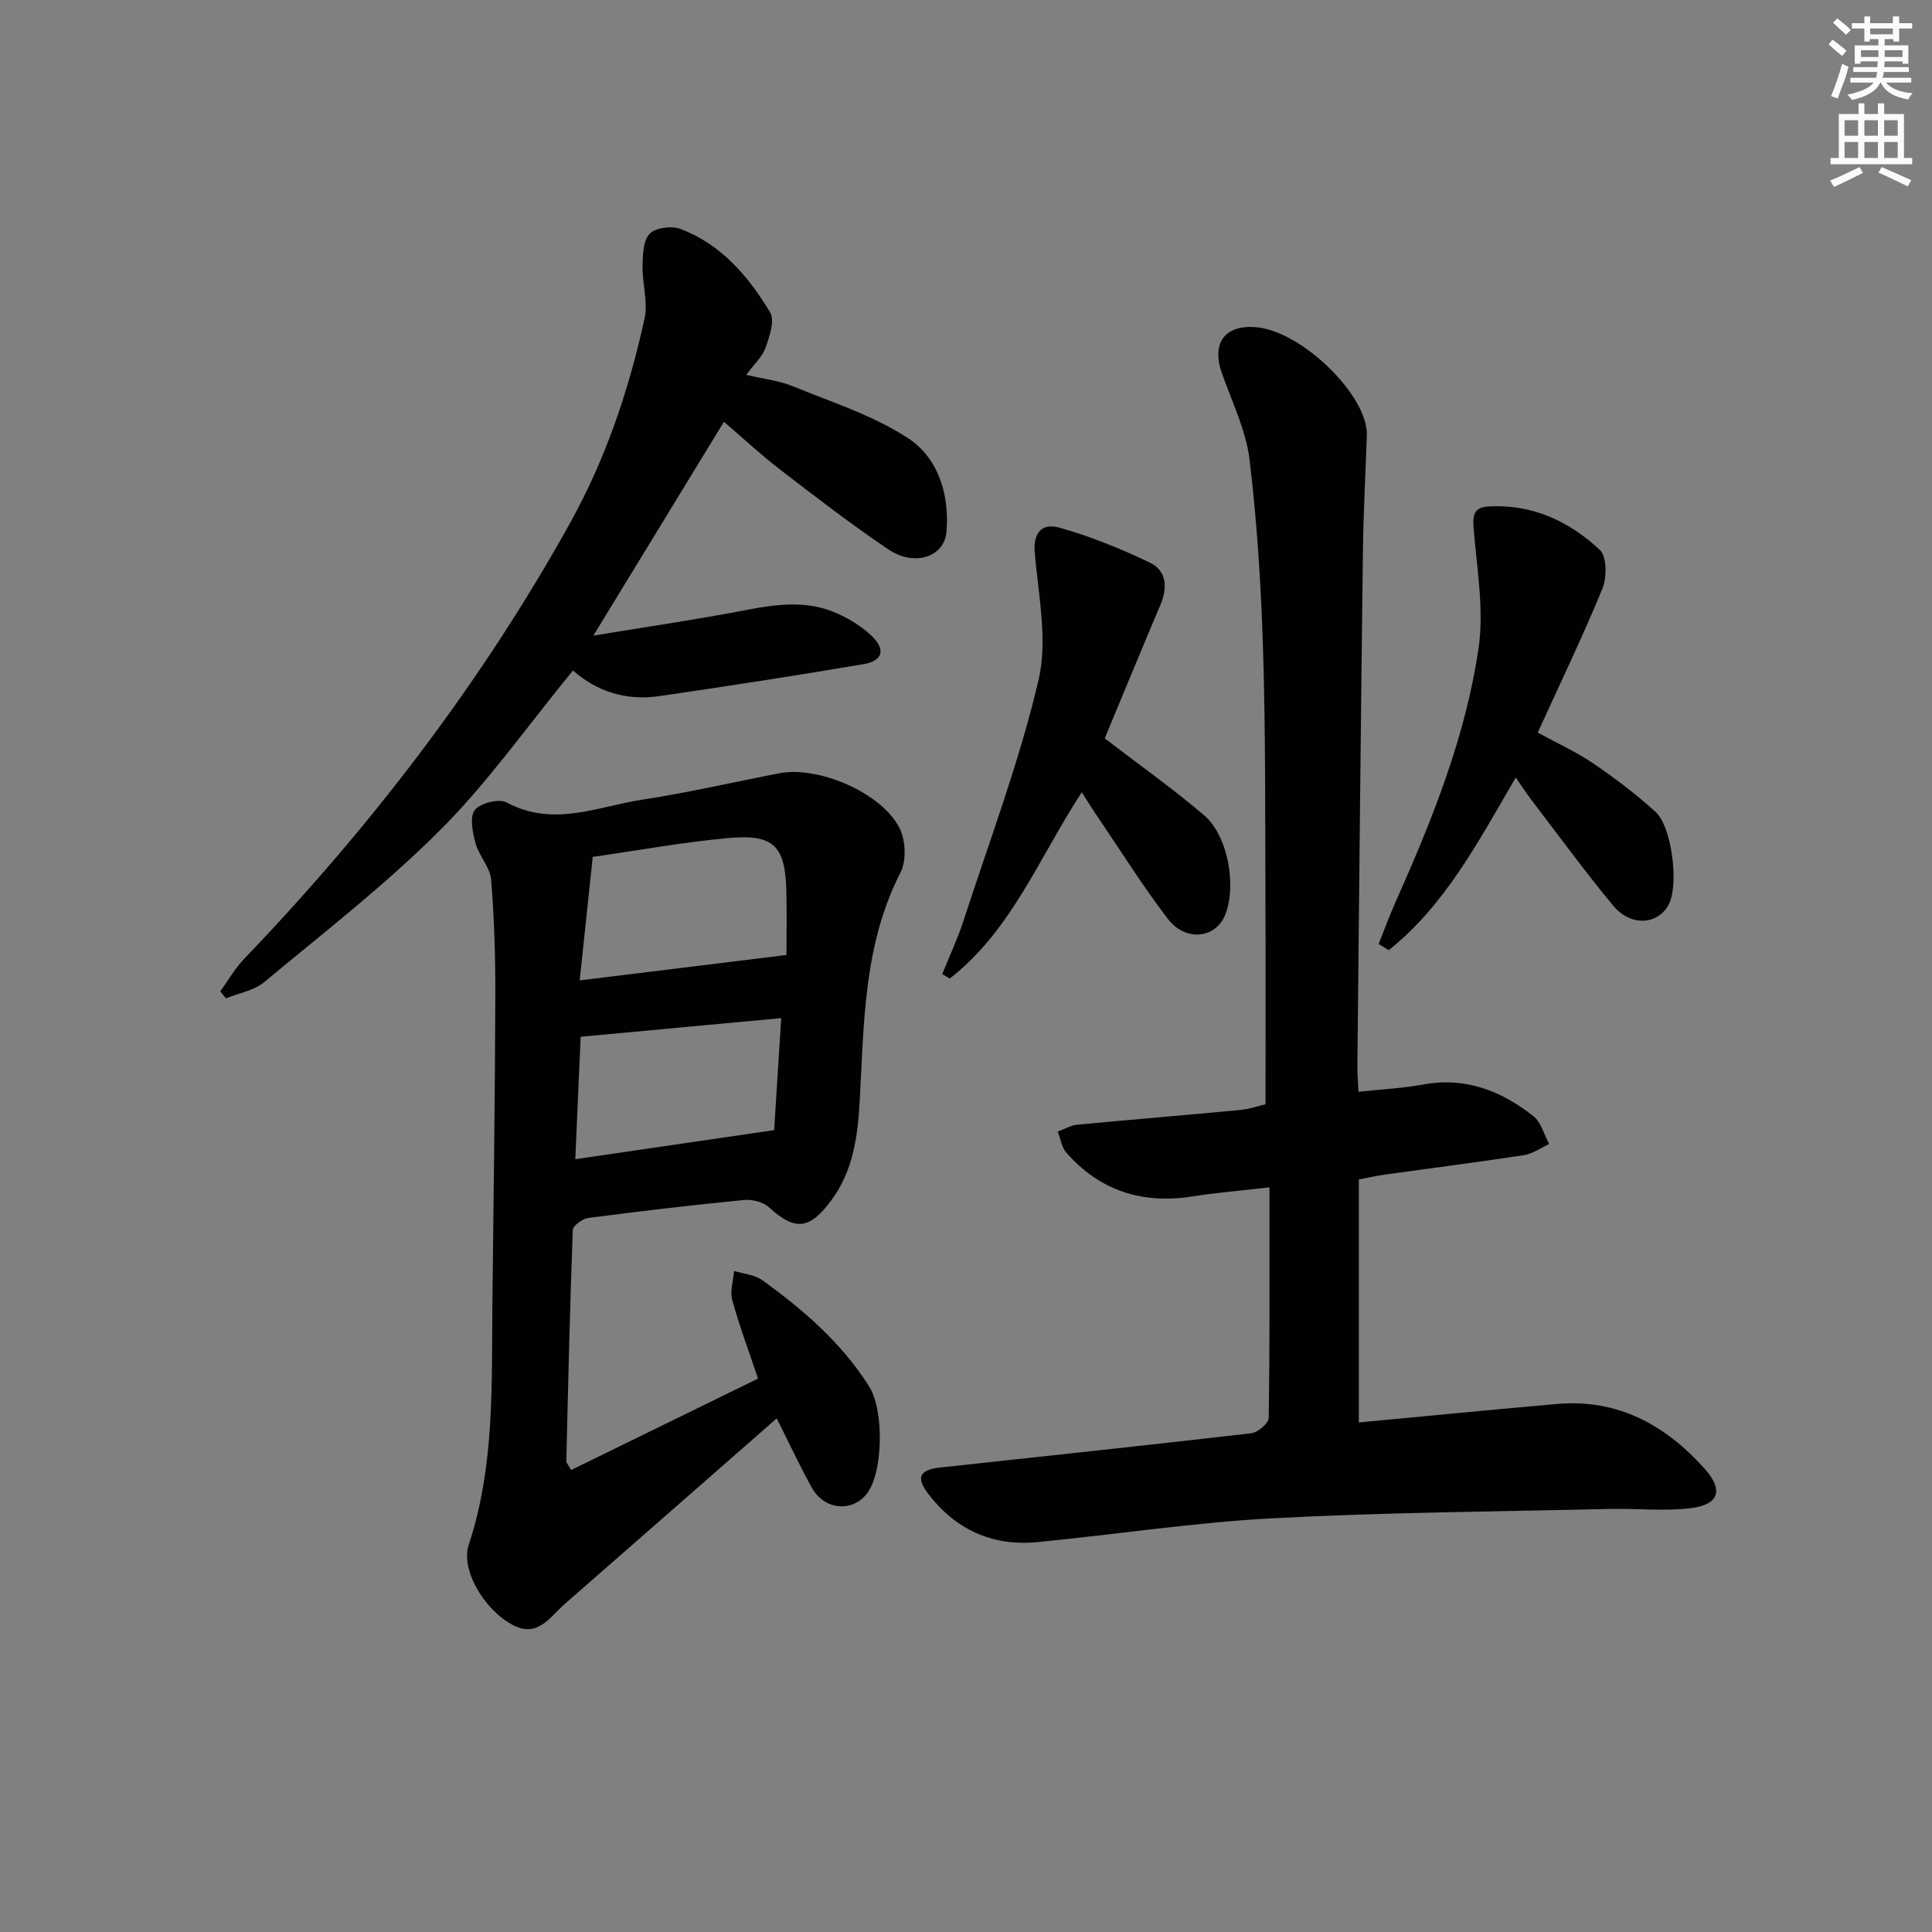
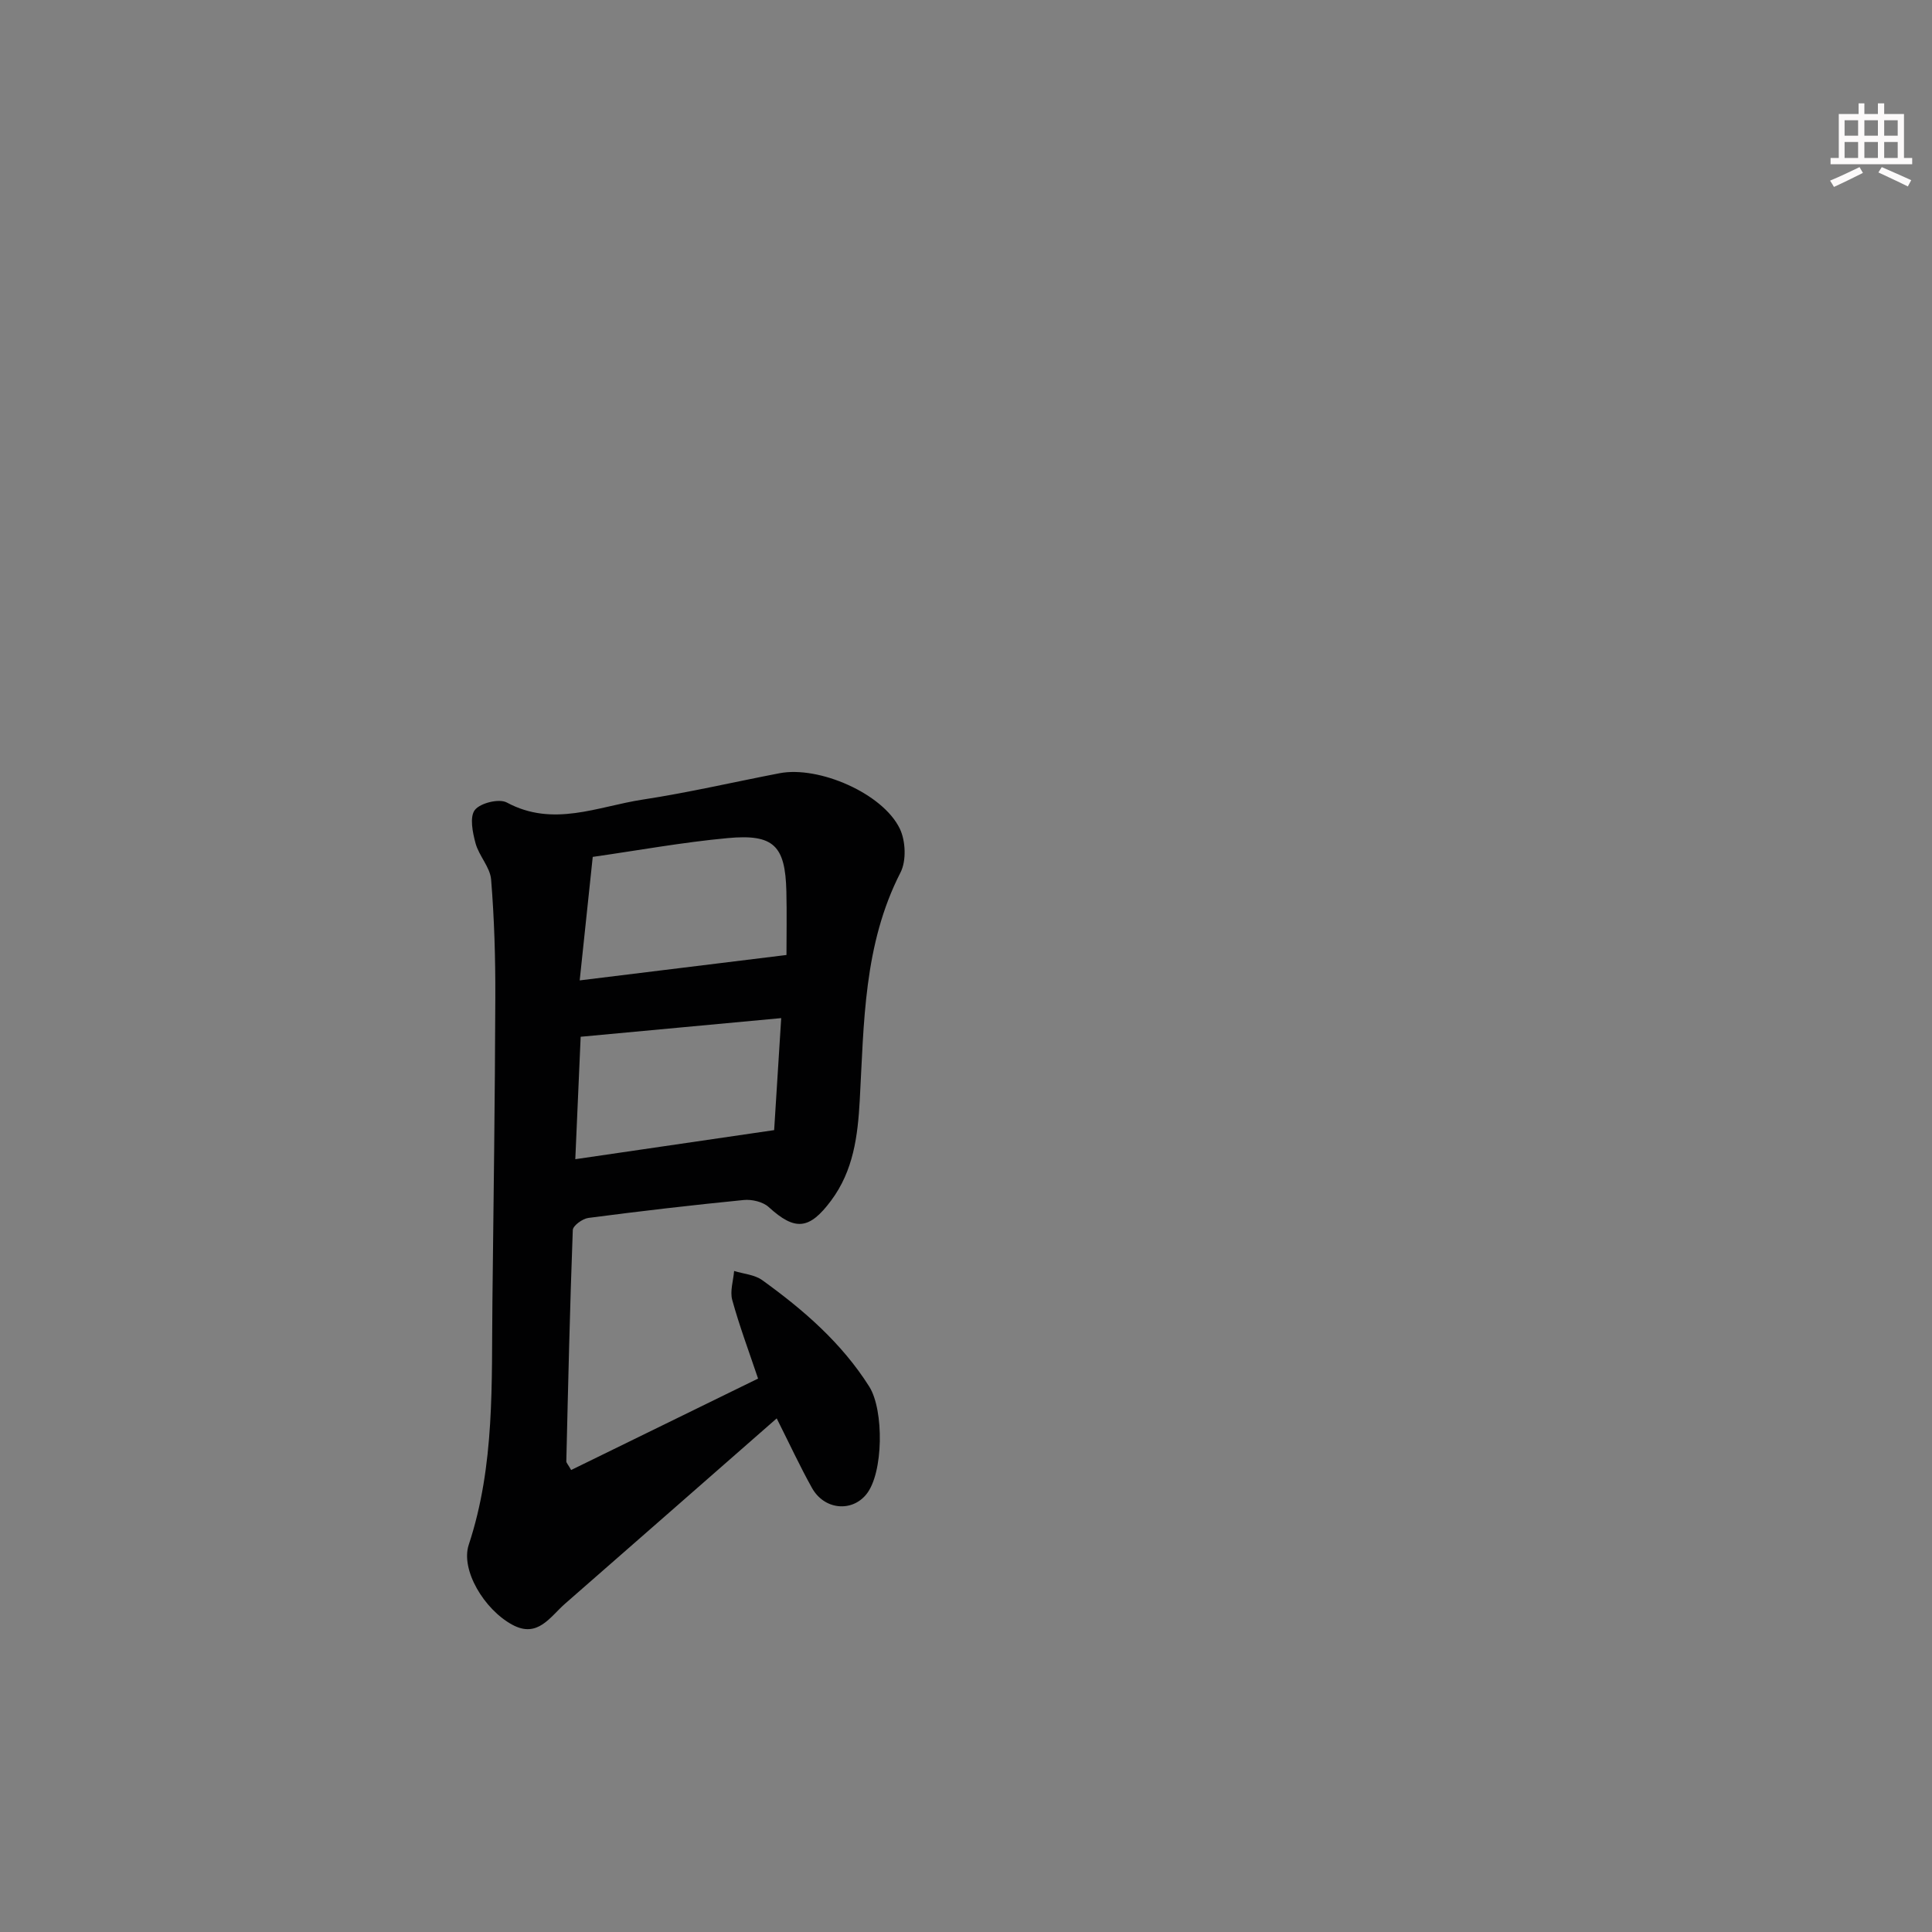
<svg xmlns="http://www.w3.org/2000/svg" enable-background="new 0 0 400 400" viewBox="0 0 400 400">
  <rect x="0" y="0" width="400" height="400" fill="#808080" stroke="none" />
  <g fill="#010102">
-     <path d="m281.26 226.04c4.75-.51 9.19-.73 13.52-1.52 8.71-1.58 16.08 1.36 22.68 6.56 1.61 1.27 2.21 3.81 3.28 5.77-1.73.79-3.4 2.03-5.21 2.31-9.52 1.46-19.07 2.67-28.61 4-1.92.27-3.81.7-5.59 1.04v50.3c13.89-1.3 27.43-2.63 40.99-3.82 12.68-1.12 22.59 4.4 30.71 13.52 3.85 4.33 2.82 7.35-2.98 8.05-5.54.67-11.22.03-16.84.16-23.29.55-46.6.7-69.85 1.94-16.24.87-32.38 3.36-48.58 4.93-9.32.9-16.97-2.6-22.63-10.04-2.57-3.38-1.74-4.94 2.52-5.41 21.47-2.34 42.94-4.6 64.39-7.09 1.36-.16 3.59-2.06 3.61-3.18.24-15.63.16-31.27.16-47.73-5.66.65-10.87 1.08-16.03 1.89-10.35 1.61-19.11-1.19-26.04-9.09-.97-1.11-1.19-2.87-1.76-4.34 1.34-.49 2.64-1.3 4.01-1.43 11.24-1.07 22.5-1.98 33.75-3.05 1.93-.18 3.81-.85 5.25-1.18 0-14.06.05-27.68-.01-41.3-.08-17.49.05-35-.49-52.48-.4-13.26-1.22-26.56-2.81-39.72-.74-6.13-3.68-12.01-5.75-17.96-2.19-6.3.78-10.12 7.44-9.39 9.45 1.04 22.87 14.28 22.6 22.33-.27 7.98-.71 15.96-.81 23.94-.44 35.47-.79 70.95-1.15 106.42-.03 1.65.12 3.27.23 5.57z" />
    <path d="m160.81 293.66c-15.02 13.15-29.4 25.77-43.8 38.35-3.13 2.73-5.68 7.24-10.95 4.37-5.83-3.16-10.73-11.35-9.01-16.56 5.45-16.48 4.7-33.46 4.9-50.39.24-20.97.53-41.94.6-62.91.03-8.14-.21-16.31-.87-24.42-.21-2.56-2.51-4.89-3.22-7.5-.61-2.24-1.26-5.46-.15-6.9 1.12-1.45 5.03-2.41 6.62-1.55 9.62 5.19 18.85.81 28.12-.6 9.5-1.45 18.89-3.64 28.34-5.46 8.14-1.57 21.39 4.17 24.91 11.49 1.21 2.52 1.38 6.64.14 9.06-7.66 14.95-7.55 31.14-8.44 47.2-.41 7.36-1.3 14.52-5.93 20.73-4.5 6.04-7.46 6.33-12.93 1.33-1.2-1.09-3.48-1.62-5.17-1.45-10.74 1.06-21.46 2.31-32.16 3.71-1.21.16-3.19 1.6-3.22 2.51-.6 15.96-.96 31.93-1.34 47.89-.01.28.3.56 1 1.79 12.78-6.25 25.63-12.53 38.7-18.93-1.88-5.59-3.86-10.87-5.35-16.28-.5-1.82.23-3.99.39-6 1.96.61 4.24.76 5.82 1.9 8.54 6.15 16.43 12.98 22.16 22.04 3.07 4.86 2.96 17.95-.62 22.32-3.05 3.74-8.72 3.18-11.24-1.34-2.49-4.46-4.65-9.13-7.3-14.4zm-38.09-116.25c-.94 8.88-1.79 16.93-2.7 25.57 14.96-1.84 28.63-3.52 42.81-5.26 0-3.93.09-8.56-.02-13.19-.23-9.44-2.6-11.9-12.16-11.01-9.38.87-18.68 2.57-27.93 3.89zm37.56 56.57c.46-7.37.97-15.44 1.46-23.19-14.21 1.32-27.75 2.58-41.52 3.86-.33 7.6-.71 16.14-1.11 25.35 13.64-1.98 26.66-3.89 41.17-6.02z" />
-     <path d="m154.5 77.61c3.6.85 6.78 1.19 9.62 2.35 8.1 3.32 16.68 6.03 23.9 10.77 6.27 4.12 8.61 11.74 7.93 19.44-.46 5.13-6.63 7.18-11.91 3.64-7.73-5.17-15.11-10.89-22.49-16.56-4.07-3.13-7.84-6.65-11.67-9.92-8.86 14.5-17.55 28.75-27.03 44.27 11.4-1.88 21.52-3.35 31.55-5.29 6.49-1.25 12.87-2.09 19.06.75 2.52 1.15 5.02 2.69 7.01 4.6 2.95 2.84 2.32 5.17-1.71 5.85-14.07 2.39-28.18 4.56-42.3 6.62-6.7.98-12.81-.88-17.83-5.32-9.32 11.36-17.5 23.03-27.42 32.97-11.35 11.37-24.17 21.29-36.55 31.59-2.1 1.74-5.22 2.25-7.87 3.32-.4-.48-.79-.96-1.19-1.44 1.64-2.26 3.05-4.75 4.96-6.74 26.16-27.29 49.02-57.04 67.41-90.12 7.4-13.31 12.25-27.64 15.48-42.46.74-3.39-.48-7.17-.41-10.77.04-2.32.08-5.29 1.44-6.74 1.2-1.28 4.55-1.72 6.38-1.03 8.44 3.18 14.09 9.82 18.57 17.26 1.02 1.69-.11 5.03-.94 7.36-.7 1.92-2.42 3.46-3.99 5.6z" />
-     <path d="m318.37 151.67c3.99 2.19 7.94 3.97 11.47 6.37 4.5 3.06 8.87 6.38 12.9 10.03 3.4 3.09 4.83 14.82 2.86 18.96-2.11 4.43-7.88 4.96-11.58.5-5.94-7.15-11.42-14.68-17.07-22.07-.99-1.29-1.87-2.67-3.13-4.48-7.7 13.17-14.59 26.41-26.3 35.74-.69-.43-1.39-.85-2.08-1.28 1.13-2.82 2.16-5.68 3.39-8.45 7.59-17.01 14.59-34.32 17.29-52.8 1.16-7.97-.34-16.38-1-24.56-.23-2.81-.15-4.6 3.13-4.78 9.03-.49 16.66 3.08 22.98 9.01 1.47 1.38 1.47 5.71.53 8.02-4.1 9.97-8.78 19.68-13.39 29.79z" />
-     <path d="m223.97 164.03c-8.8 13.44-14.54 28.61-27.33 38.56-.52-.3-1.04-.6-1.56-.9 1.49-3.71 3.19-7.35 4.43-11.14 5.38-16.55 11.57-32.92 15.52-49.81 1.95-8.34-.1-17.69-.81-26.55-.27-3.44 1.18-6.04 5.06-4.96 6.46 1.8 12.77 4.37 18.83 7.28 3.45 1.66 3.64 5.18 2.14 8.72-3.95 9.32-7.8 18.68-11.53 27.64 7.02 5.39 14.05 10.36 20.57 15.92 5.01 4.27 6.81 14.82 4.31 20.75-2.02 4.79-8.18 5.45-11.82.69-5.04-6.58-9.46-13.64-14.12-20.51-1.28-1.86-2.47-3.79-3.69-5.69z" />
  </g>
-   <path d="m378.6 9.2.8-1c.9.7 1.9 1.4 2.9 2.3l-.9 1.1c-1.1-.9-2-1.7-2.8-2.4zm.5 10.7c.9-2.1 1.6-4.3 2.3-6.7.4.2.8.4 1.3.6-.7 3.1-1.5 4.3-2.2 6.6zm.4-15.2.9-.9c1 .8 2 1.6 2.8 2.4l-1 1c-1-.9-1.9-1.8-2.7-2.5zm12.5-1.3h1.2v1.4h2.7v1.1h-2.7v2.7h-1.2v-.5h-1.8v1.3h4.9v3.8h-1.2v-.5h-3.7c0 .4-.1.9-.1 1.2h5.1v1h-5.2c0 .5-.1.9-.3 1.2h6v1h-5.2c1.1 1.3 2.9 2 5.5 2.2-.4.4-.7.8-.9 1.3-2.9-.5-4.8-1.6-5.7-3.5h-.1c-.8 1.7-2.7 2.9-5.9 3.6-.2-.4-.6-.8-.9-1.1 2.8-.6 4.6-1.4 5.4-2.5h-4.8v-1h5.3c.1-.3.2-.7.2-1.2h-4.9v-1h5c0-.4 0-.8.1-1.2h-3.6v.5h-1.2v-3.8h4.9v-1.3h-1.8v.5h-1.1v-2.7h-2.6v-1.1h2.6v-1.4h1.2v1.4h4.7v-1.4zm-6.7 8.4h3.6c0-.4 0-.9 0-1.4h-3.6zm1.9-4.7h4.7v-1.2h-4.7zm6.7 3.3h-3.7v1.4h3.7z" fill="#fcfafa" />
  <path d="m384.7 21.4h1.3v2.2h2.8v-2.2h1.3v2.2h4.1v9.1h1.7v1.3h-16.9v-1.3h1.7v-9.1h4.1v-2.2zm.3 13.2.7 1.2c-1.8.9-3.8 1.9-6 2.9-.2-.4-.5-.8-.8-1.3 2.4-1 4.4-2 6.1-2.8zm-3.1-6.5h2.8v-3.2h-2.8zm0 4.6h2.8v-3.3h-2.8v3.2zm4.1-4.6h2.8v-3.2h-2.8zm0 4.6h2.8v-3.3h-2.8zm3.6 1.9c2.1.9 4.1 1.8 6.1 2.7l-.7 1.3c-2.2-1.1-4.2-2-6.1-2.9zm3.3-9.7h-2.8v3.2h2.8zm-2.8 7.8h2.8v-3.3h-2.8z" fill="#fcfafa" />
</svg>